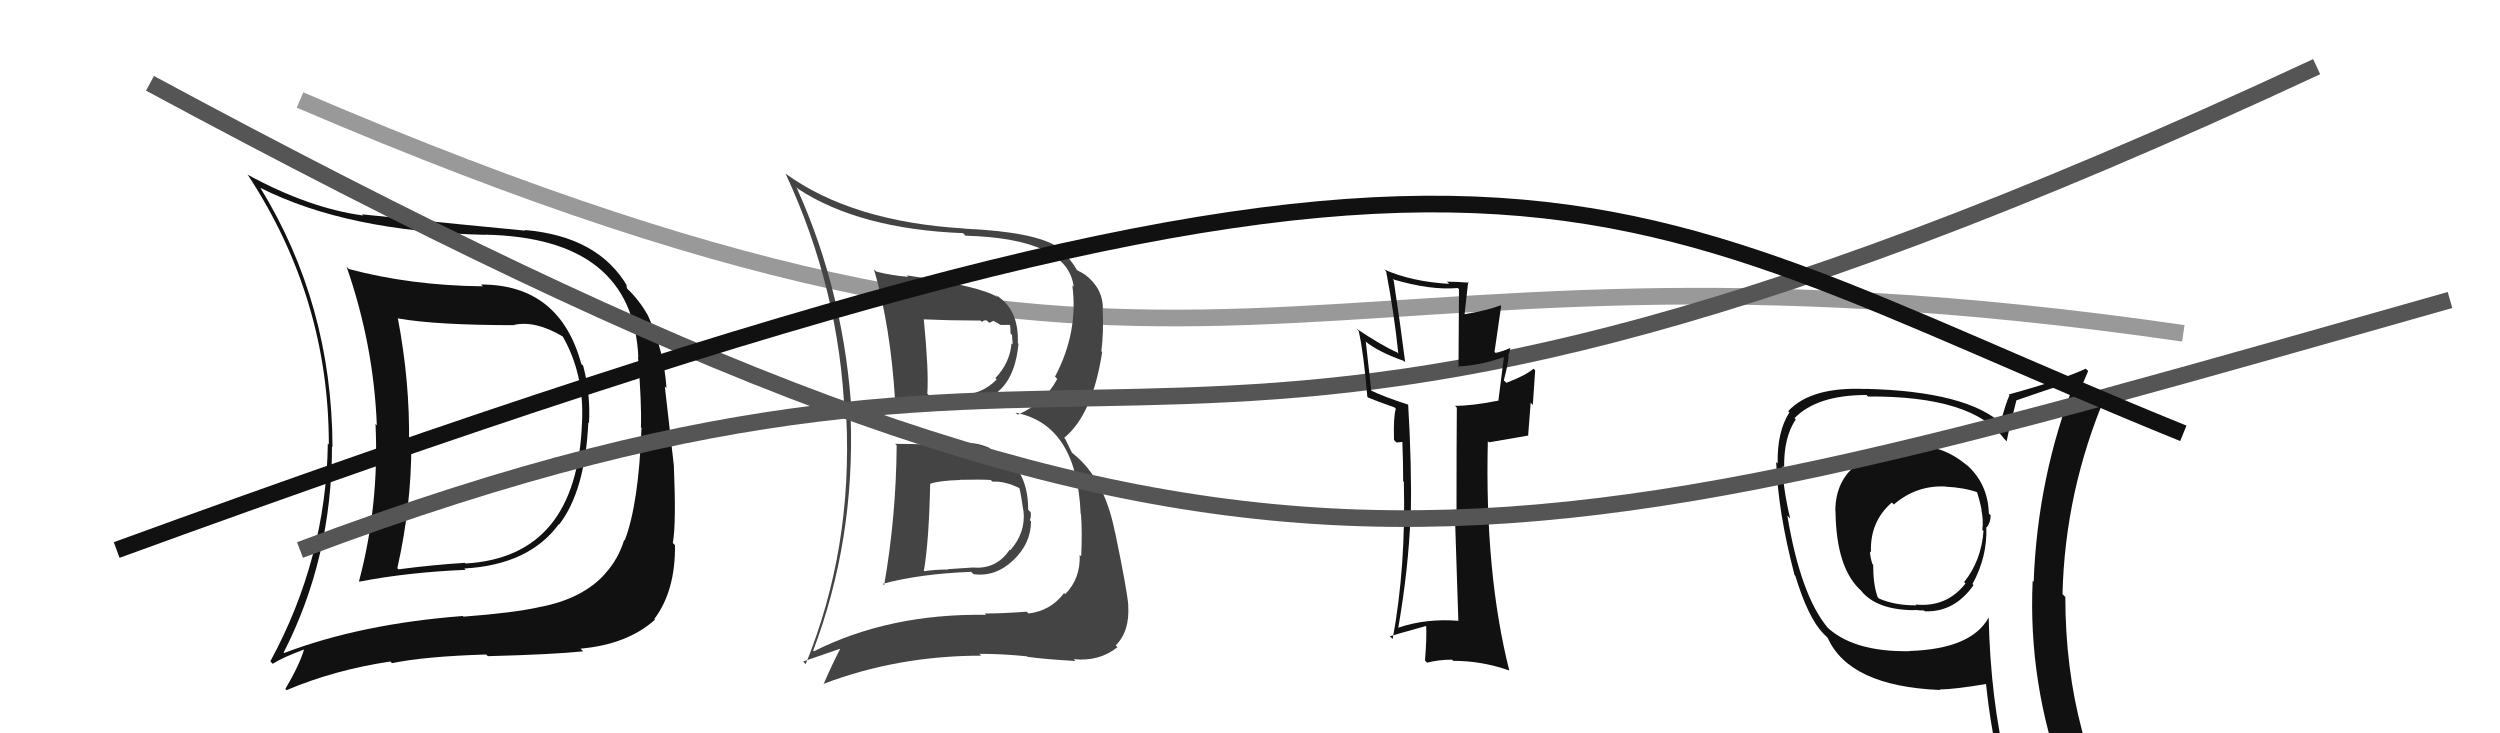
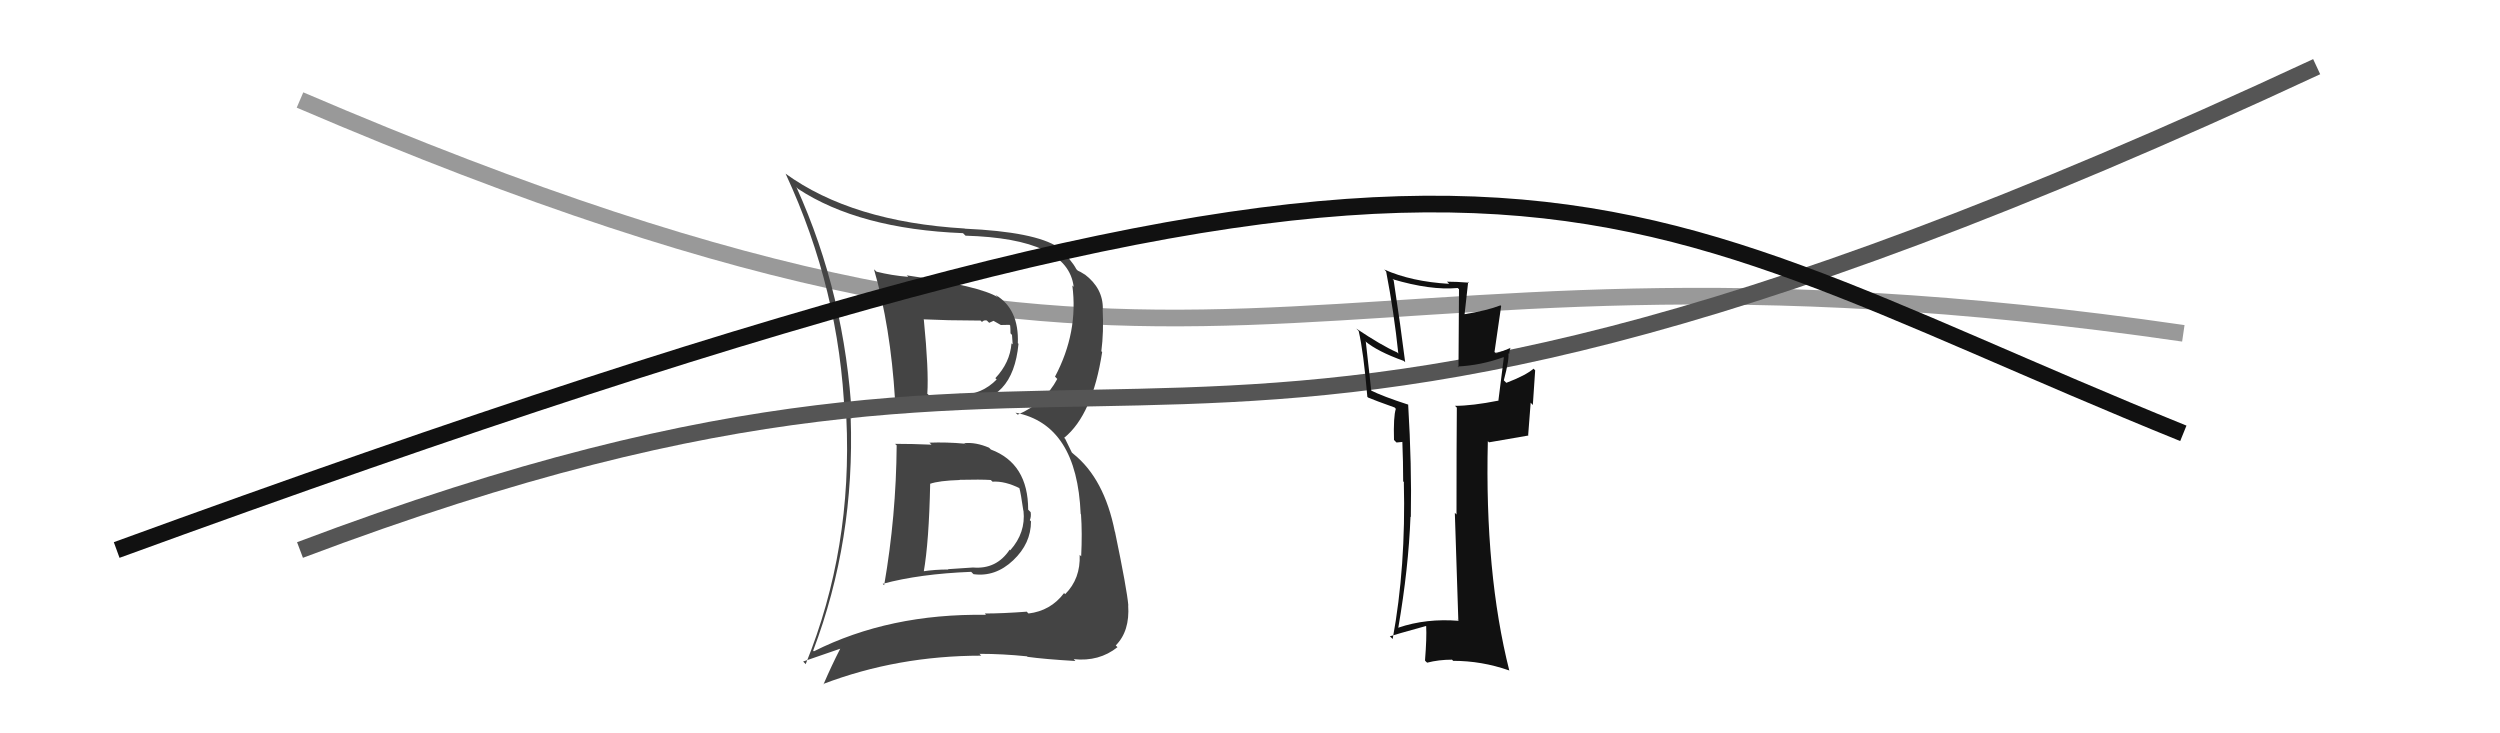
<svg xmlns="http://www.w3.org/2000/svg" width="150" height="44" viewBox="0,0,150,44">
-   <path fill="#111" d="M114.85 26.90L114.87 26.92L114.73 26.78Q114.46 26.74 114.15 26.74L114.21 26.79L114.32 26.91Q113.00 26.91 111.55 27.75L111.50 27.70L111.56 27.76Q110.12 28.76 110.12 30.66L110.10 30.64L110.13 30.67Q110.17 34.14 111.70 35.47L111.70 35.48L111.66 35.44Q112.61 36.61 114.89 36.61L114.94 36.66L114.87 36.59Q115.13 36.63 115.44 36.63L115.41 36.60L115.49 36.68Q117.27 36.74 118.41 35.11L118.39 35.08L118.35 35.04Q119.25 33.40 119.18 31.61L119.24 31.67L119.21 31.64Q119.44 31.34 119.44 30.92L119.29 30.77L119.33 30.81Q119.28 28.97 117.91 27.81L117.89 27.79L118.05 27.95Q116.52 26.63 114.74 26.79ZM119.21 36.94L119.22 36.94L119.32 37.05Q118.29 38.94 114.56 39.06L114.61 39.11L114.57 39.07Q111.13 39.13 109.53 37.54L109.57 37.57L109.67 37.67Q108.04 35.73 107.24 30.94L107.34 31.04L107.41 31.11Q106.96 29.21 106.96 27.96L107.04 28.03L107.05 28.05Q107.02 26.23 107.75 25.16L107.73 25.15L107.67 25.09Q109.02 23.70 111.99 23.70L112.14 23.85L112.09 23.79Q118.36 23.75 120.26 26.34L120.22 26.29L120.40 26.48Q120.56 25.64 120.98 24.04L120.85 23.92L120.96 24.03Q122.12 23.62 124.55 22.82L124.69 22.96L124.53 22.80Q122.25 28.59 122.02 34.91L121.96 34.85L121.96 34.85Q121.68 40.96 123.81 46.79L123.76 46.74L123.83 46.81Q122.05 46.13 120.26 45.87L120.30 45.91L120.41 46.01Q119.43 41.99 119.32 37.04ZM120.10 46.28L120.04 46.21L120.12 46.29Q120.76 46.36 122.16 46.66L122.28 46.78L122.21 46.71Q122.50 47.50 123.07 48.91L123.01 48.84L123.05 48.88Q125.53 49.49 127.81 50.79L127.92 50.90L127.95 50.93Q123.92 44.35 123.92 35.82L123.79 35.69L123.75 35.65Q123.90 29.44 126.37 23.66L126.34 23.62L126.41 23.69Q125.70 23.97 124.33 24.62L124.27 24.55L124.22 24.51Q124.64 23.83 125.29 22.26L125.30 22.27L125.14 22.12Q123.72 22.79 120.52 23.67L120.51 23.65L120.57 23.72Q120.35 24.17 120.04 25.35L120.06 25.37L120.17 25.48Q118.05 23.48 111.92 23.33L111.94 23.35L111.94 23.34Q108.66 23.19 107.29 24.67L107.39 24.77L107.36 24.75Q106.62 25.91 106.66 27.81L106.56 27.71L106.57 27.72Q106.68 30.72 107.67 34.49L107.66 34.49L107.72 34.55Q108.48 37.06 109.40 38.01L109.38 37.99L109.65 38.26L109.66 38.27Q110.96 41.17 116.40 41.40L116.39 41.38L116.38 41.37Q117.34 41.35 119.17 41.04L119.19 41.06L119.16 41.03Q119.47 43.97 120.08 46.26ZM116.73 29.20L116.64 29.11L116.73 29.20Q117.84 29.25 118.68 29.55L118.55 29.42L118.60 29.47Q118.78 30.00 118.90 30.61L118.94 30.65L118.88 30.59Q119.01 31.18 118.94 31.79L118.93 31.78L119.01 31.86Q118.88 33.63 117.85 34.92L117.82 34.90L117.93 35.01Q116.79 36.46 114.93 36.27L114.93 36.27L114.98 36.32Q113.69 36.33 112.74 35.91L112.59 35.76L112.66 35.83Q112.39 35.10 112.39 33.88L112.32 33.82L112.34 33.83Q112.20 33.39 112.20 33.08L112.25 33.13L112.26 33.14Q112.18 31.31 113.51 30.15L113.55 30.19L113.63 30.27Q114.97 29.11 116.72 29.19Z" />
-   <path fill="#111" d="M28.99 17.20L28.94 17.15L28.97 17.18Q24.62 17.13 20.93 16.14L20.84 16.05L20.80 16.02Q22.42 20.68 22.61 25.52L22.57 25.48L22.53 25.43Q22.76 30.27 21.54 34.88L21.59 34.93L21.56 34.90Q24.43 34.34 27.93 34.19L27.96 34.22L27.86 34.11Q31.74 33.89 33.53 31.45L33.60 31.52L33.55 31.47Q35.11 29.45 35.30 25.34L35.39 25.43L35.34 25.38Q35.44 23.66 34.99 21.94L34.96 21.91L34.88 21.84Q33.58 17.07 28.86 17.07ZM16.98 39.11L16.94 39.08L17.02 39.15Q19.92 33.48 19.92 26.78L19.86 26.72L19.95 26.82Q19.92 18.26 15.61 11.25L15.62 11.26L15.64 11.28Q20.85 13.90 29.11 14.09L29.13 14.11L29.11 14.08Q37.96 14.26 38.30 21.42L38.28 21.39L38.28 21.39Q38.50 24.20 38.46 25.65L38.34 25.53L38.49 25.67Q38.32 30.26 37.48 32.43L37.58 32.53L37.45 32.40Q37.09 33.56 36.32 34.40L36.29 34.36L36.33 34.40Q34.97 35.94 32.34 36.43L32.28 36.37L32.35 36.43Q30.82 36.77 27.81 37.00L27.75 36.94L27.77 36.96Q21.65 37.43 17.05 39.18ZM34.86 38.95L34.95 39.04L34.83 38.92Q37.66 38.66 39.30 37.18L39.26 37.14L39.26 37.14Q40.53 35.45 40.50 32.71L40.40 32.61L40.37 32.57Q40.58 31.42 40.43 27.92L40.43 27.92L39.89 23.19L39.99 23.29Q39.84 21.05 38.89 18.96L38.81 18.87L38.90 18.96Q38.33 17.97 37.64 17.33L37.63 17.32L37.57 17.11L37.65 17.19Q35.90 14.18 31.49 13.80L31.49 13.81L31.53 13.84Q28.72 13.58 21.72 12.86L21.81 12.95L21.79 12.93Q18.53 12.49 14.84 10.47L14.90 10.54L14.90 10.54Q19.73 17.92 19.73 26.67L19.66 26.60L19.67 26.61Q19.57 33.51 16.22 39.68L16.30 39.76L16.36 39.83Q16.94 39.45 18.27 38.96L18.40 39.08L18.25 38.94Q17.99 39.86 17.12 41.34L17.02 41.24L17.19 41.41Q20.07 40.19 23.42 39.69L23.52 39.79L23.52 39.79Q25.51 39.38 29.17 39.27L29.31 39.41L29.27 39.37Q33.17 39.27 34.99 39.08ZM35.06 25.48L35.00 25.42L34.92 25.34Q34.63 33.42 27.93 33.81L27.91 33.79L27.89 33.77Q25.96 33.89 23.91 34.16L23.91 34.16L23.84 34.09Q24.68 30.36 24.68 26.71L24.62 26.65L24.54 26.57Q24.60 22.93 23.87 19.09L23.86 19.07L23.90 19.11Q26.20 19.51 30.88 19.51L30.75 19.39L30.86 19.49Q32.12 19.22 33.75 20.18L33.86 20.28L33.76 20.18Q35.07 22.48 34.92 25.34Z" />
  <path d="M18 6 C74 30,76 12,131 20" stroke="#999" fill="none" />
  <path fill="#444" d="M53.81 26.73L53.71 26.64L53.80 26.72Q53.77 30.96 53.05 35.11L53.07 35.13L52.96 35.03Q55.18 34.43 58.27 34.31L58.30 34.34L58.41 34.45Q59.72 34.63 60.79 33.62L60.63 33.46L60.79 33.62Q61.86 32.61 61.86 31.28L61.81 31.23L61.79 31.21Q61.88 31.00 61.84 30.73L61.65 30.54L61.69 30.58Q61.69 27.81 59.45 26.97L59.30 26.82L59.34 26.86Q58.54 26.52 57.86 26.59L58.00 26.74L57.88 26.62Q56.79 26.52 55.76 26.56L55.81 26.60L55.89 26.68Q54.73 26.63 53.70 26.63ZM52.60 16.31L52.55 16.26L52.44 16.16Q53.43 19.58 53.70 23.96L53.62 23.88L53.68 23.94Q55.18 24.11 57.85 24.15L57.81 24.12L57.82 24.13Q60.77 24.17 61.11 20.63L61.07 20.59L61.07 20.60Q61.15 18.54 59.74 17.70L59.79 17.76L59.88 17.84Q58.82 17.17 54.40 16.52L54.44 16.55L54.49 16.61Q53.50 16.53 52.59 16.30ZM48.87 39.12L48.92 39.17L48.79 39.04Q51.30 32.42 51.04 25.03L50.98 24.98L51.12 25.12Q50.72 17.71 47.79 11.24L47.75 11.19L47.88 11.33Q51.55 13.74 57.78 13.99L57.94 14.15L57.92 14.14Q64.08 14.32 64.42 17.21L64.46 17.25L64.34 17.13Q64.71 19.94 63.30 22.60L63.44 22.74L63.44 22.73Q62.66 24.20 61.06 24.88L60.92 24.75L60.93 24.76Q64.62 25.47 64.84 30.84L64.87 30.87L64.86 30.86Q64.94 31.97 64.87 33.38L64.81 33.32L64.78 33.29Q64.84 34.72 63.91 35.65L63.81 35.55L63.84 35.59Q63.04 36.65 61.71 36.81L61.62 36.72L61.61 36.70Q60.15 36.81 59.09 36.81L59.16 36.89L59.16 36.89Q53.36 36.80 48.83 39.08ZM61.72 39.48L61.62 39.38L61.65 39.41Q62.66 39.55 64.52 39.66L64.51 39.64L64.42 39.55Q65.95 39.71 67.05 38.83L66.92 38.70L66.94 38.73Q67.80 37.87 67.69 36.31L67.59 36.21L67.70 36.33Q67.62 35.37 66.90 31.91L66.92 31.93L66.89 31.90Q66.26 28.72 64.40 27.23L64.31 27.15L63.91 26.33L63.85 26.27Q65.55 24.89 66.13 21.12L66.03 21.03L66.08 21.08Q66.23 19.94 66.16 18.53L66.18 18.55L66.17 18.54Q66.19 17.30 65.08 16.46L65.02 16.40L65.10 16.48Q64.79 16.28 64.67 16.24L64.54 16.11L64.58 16.15Q64.30 15.61 63.47 14.81L63.61 14.95L63.50 14.84Q62.11 13.91 57.89 13.72L57.89 13.72L57.88 13.71Q51.12 13.31 47.12 10.41L47.09 10.38L47.14 10.43Q50.38 17.41 50.68 24.94L50.75 25.01L50.78 25.04Q51.16 32.92 48.34 39.85L48.19 39.69L50.42 38.92L50.42 38.91Q49.90 39.92 49.41 41.06L49.44 41.09L49.39 41.04Q53.85 39.34 58.88 39.34L58.85 39.32L58.77 39.23Q60.17 39.23 61.62 39.38ZM59.58 28.93L59.59 28.94L59.55 28.90Q60.30 28.85 61.21 29.31L61.17 29.26L61.15 29.24Q61.25 29.57 61.40 30.64L61.32 30.56L61.41 30.65Q61.55 31.96 60.62 33.01L60.65 33.04L60.58 32.98Q59.79 34.17 58.38 34.05L58.38 34.05L56.88 34.15L56.90 34.17Q56.10 34.17 55.38 34.28L55.26 34.16L55.42 34.33Q55.74 32.51 55.81 29.04L55.78 29.01L55.80 29.03Q56.33 28.84 57.59 28.80L57.58 28.79L57.58 28.79Q58.84 28.76 59.45 28.80ZM58.48 19.26L58.45 19.23L58.83 19.23L58.92 19.32Q59.02 19.19 59.21 19.23L59.35 19.37L59.61 19.25L60.05 19.50L60.57 19.49L60.61 19.53Q60.63 19.70 60.63 20.00L60.72 20.10L60.76 20.66L60.69 20.60Q60.60 21.76 59.72 22.69L59.82 22.79L59.80 22.77Q58.90 23.68 57.68 23.68L57.65 23.65L57.64 23.63Q56.67 23.70 56.67 23.70L56.71 23.73L56.78 23.81Q55.42 23.74 55.76 23.74L55.60 23.58L55.64 23.61Q55.73 22.23 55.43 19.18L55.32 19.07L55.41 19.16Q56.92 19.23 58.45 19.23Z" />
  <path d="M18 33 C71 13,66 38,139 4" stroke="#555" fill="none" />
  <path fill="#111" d="M87.37 37.09L87.41 37.13L87.53 37.25Q85.58 37.09 83.90 37.66L83.86 37.61L83.90 37.65Q84.51 34.12 84.63 31.00L84.60 30.98L84.65 31.02Q84.71 27.93 84.49 24.27L84.42 24.21L84.50 24.28Q82.98 23.79 82.22 23.41L82.28 23.47L81.95 20.52L81.91 20.47Q82.64 21.09 84.24 21.66L84.23 21.66L84.31 21.73Q84.04 19.57 83.62 16.82L83.59 16.79L83.55 16.75Q85.83 17.43 87.46 17.28L87.54 17.35L87.51 22.04L87.46 21.99Q88.87 21.92 90.21 21.43L90.13 21.35L90.23 21.45Q90.13 22.31 89.90 24.06L89.88 24.03L89.89 24.04Q88.33 24.35 87.30 24.35L87.25 24.30L87.41 24.46Q87.39 26.60 87.39 30.87L87.45 30.93L87.29 30.77Q87.43 35.06 87.50 37.23ZM90.59 20.82L90.53 20.76L90.64 20.87Q90.37 20.99 89.77 21.21L89.67 21.12L90.07 18.36L90.03 18.32Q89.24 18.63 87.83 18.86L87.92 18.95L87.87 18.90Q87.94 18.29 88.09 16.92L88.05 16.87L88.14 16.96Q87.39 16.90 86.82 16.90L86.93 17.01L86.95 17.03Q84.69 16.90 83.05 16.17L83.14 16.26L83.17 16.30Q83.64 18.74 83.90 21.22L83.86 21.17L83.82 21.14Q82.89 20.73 81.37 19.71L81.53 19.87L81.52 19.86Q81.81 21.10 82.04 23.80L82.00 23.76L82.08 23.85Q82.50 24.03 83.68 24.45L83.74 24.52L83.75 24.53Q83.60 24.99 83.64 26.40L83.79 26.55L84.10 26.52L84.18 26.51L84.14 26.48Q84.19 27.70 84.19 28.88L84.25 28.94L84.23 28.93Q84.36 34.00 83.56 38.34L83.50 38.28L83.39 38.18Q83.61 38.10 85.56 37.56L85.53 37.53L85.57 37.57Q85.61 38.26 85.50 39.63L85.56 39.70L85.63 39.76Q86.32 39.58 87.12 39.58L87.04 39.50L87.19 39.65Q88.90 39.65 90.53 40.22L90.50 40.19L90.56 40.24Q89.08 34.38 89.27 26.47L89.34 26.54L91.71 26.13L91.69 26.11Q91.76 25.19 91.84 24.16L91.97 24.30L92.11 22.22L92.01 22.12Q91.56 22.52 90.38 22.97L90.36 22.95L90.23 22.82Q90.57 21.53 90.50 21.18L90.46 21.15L90.55 21.24Q90.56 21.05 90.63 20.86Z" />
-   <path d="M9 5 C74 40,87 35,147 18" stroke="#555" fill="none" />
  <path d="M7 33 C92 2,94 11,131 26" stroke="#111" fill="none" />
</svg>